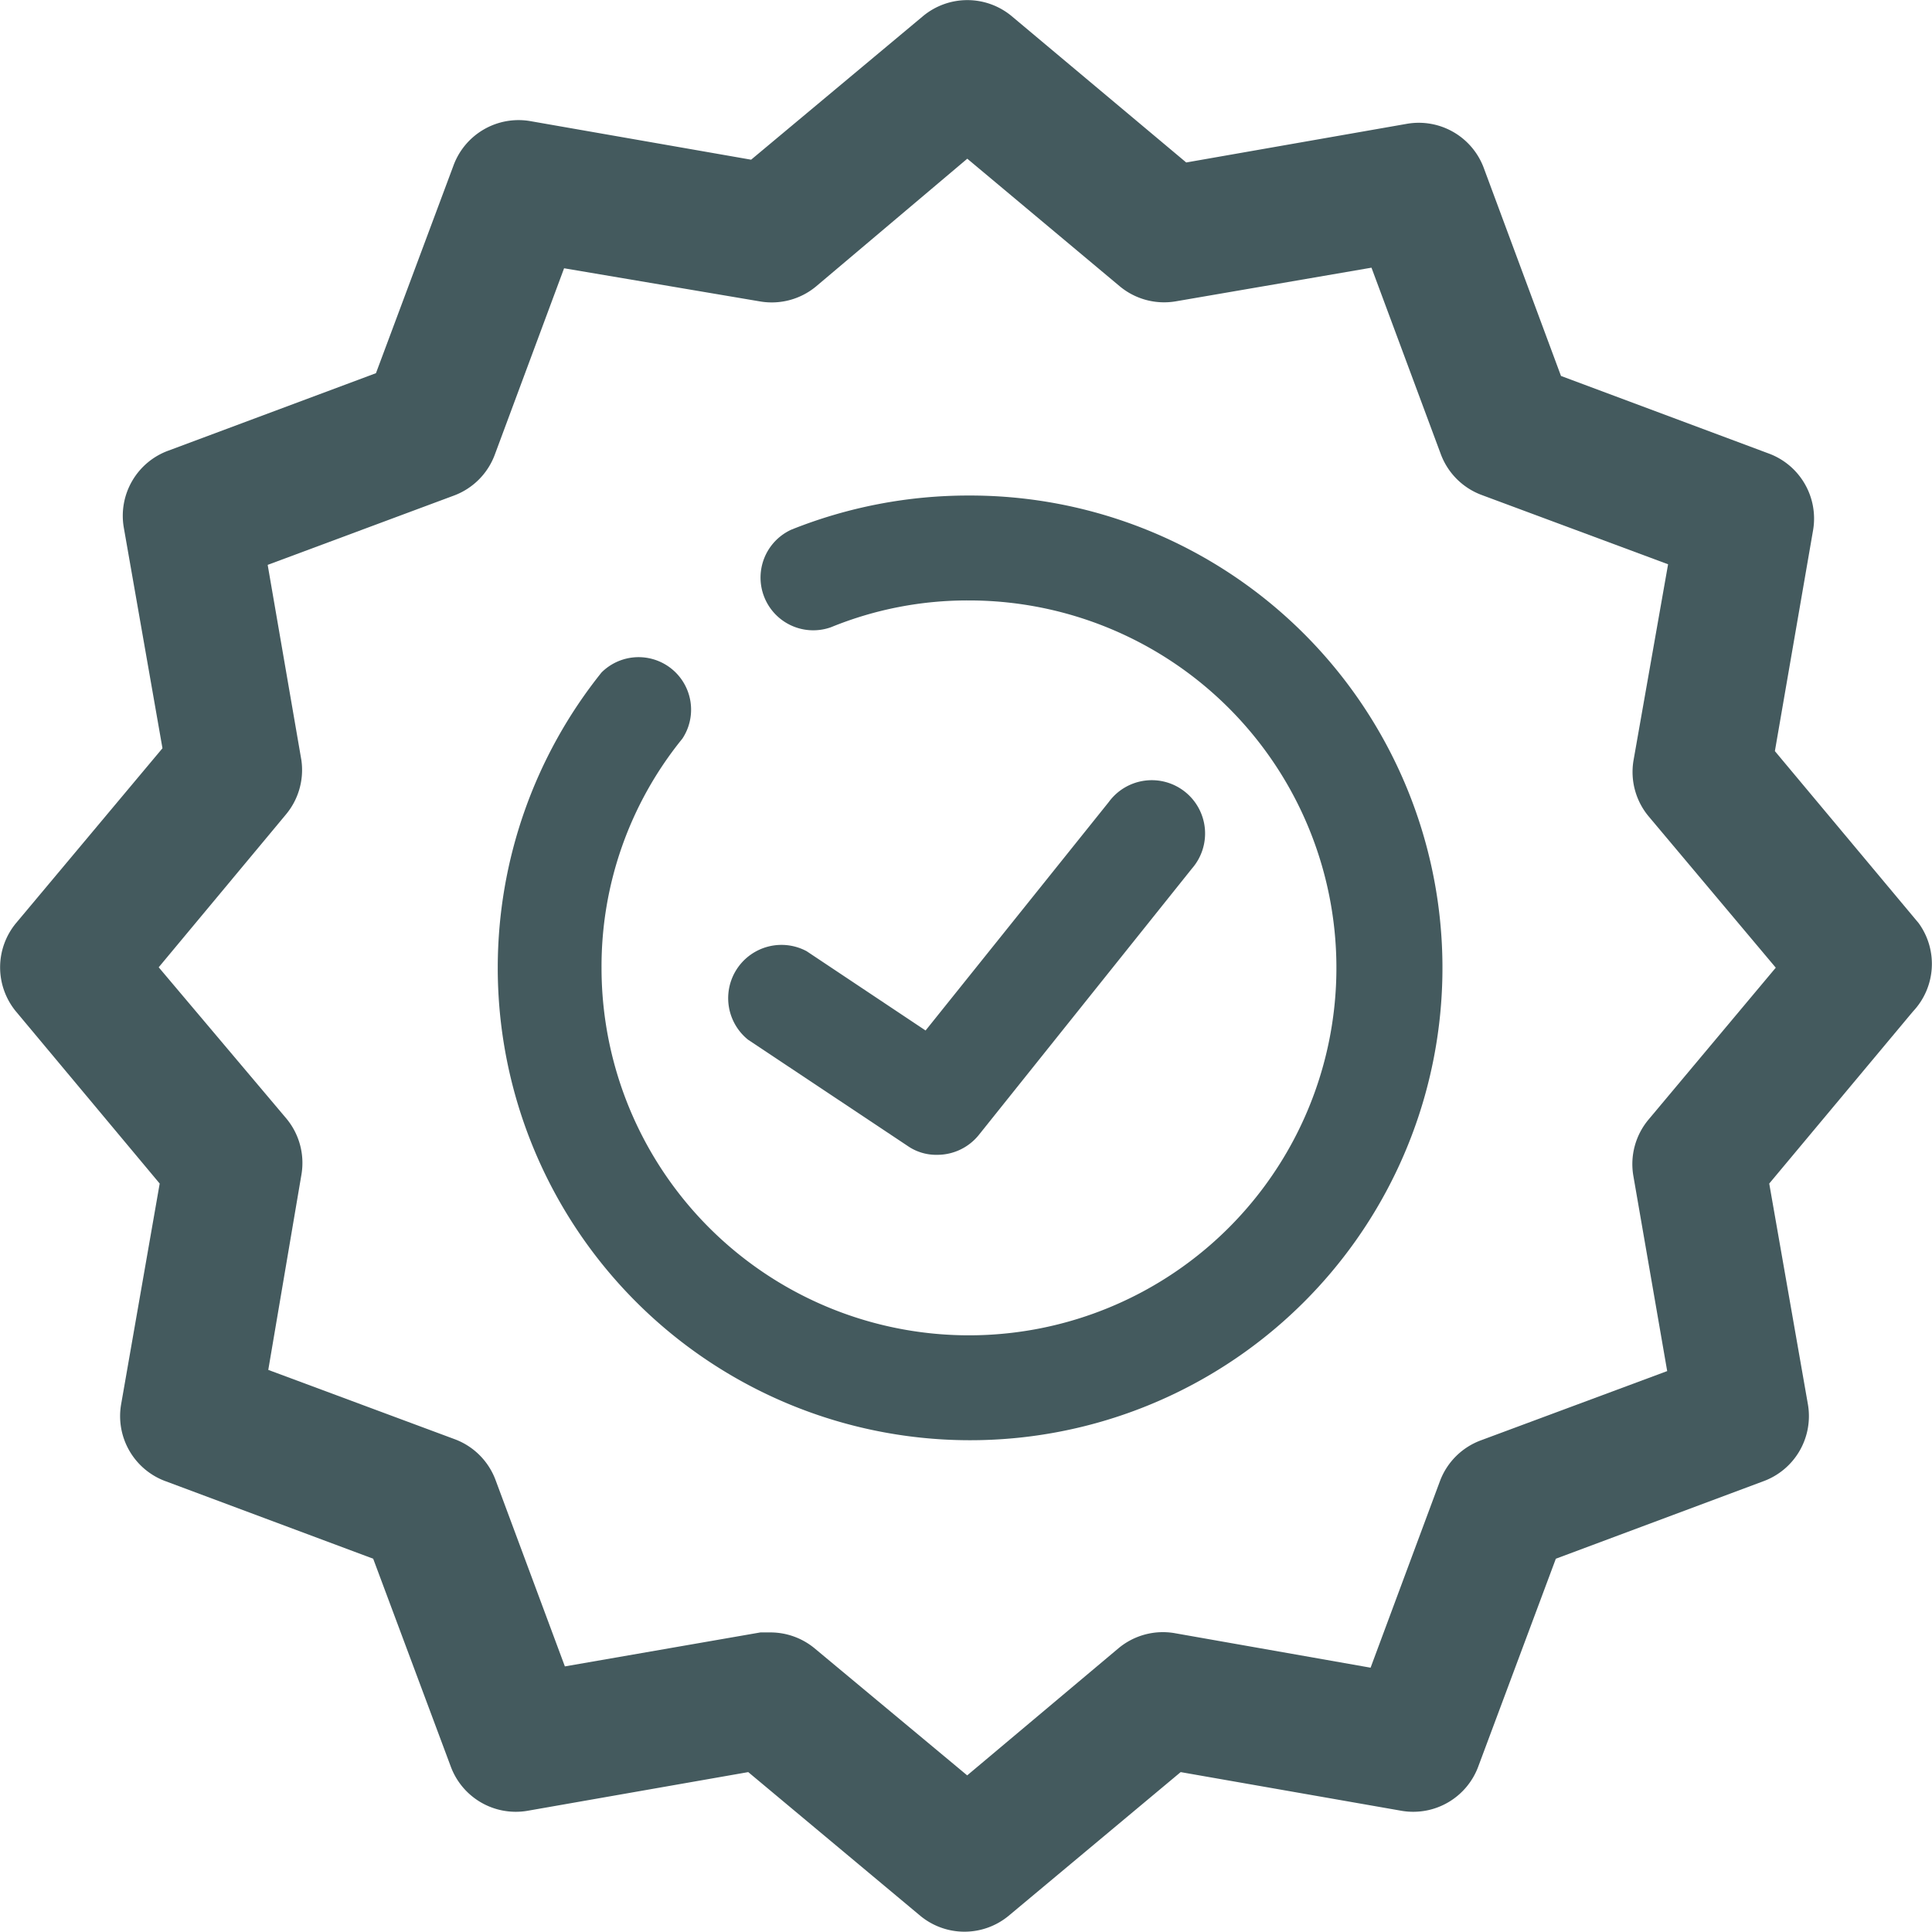
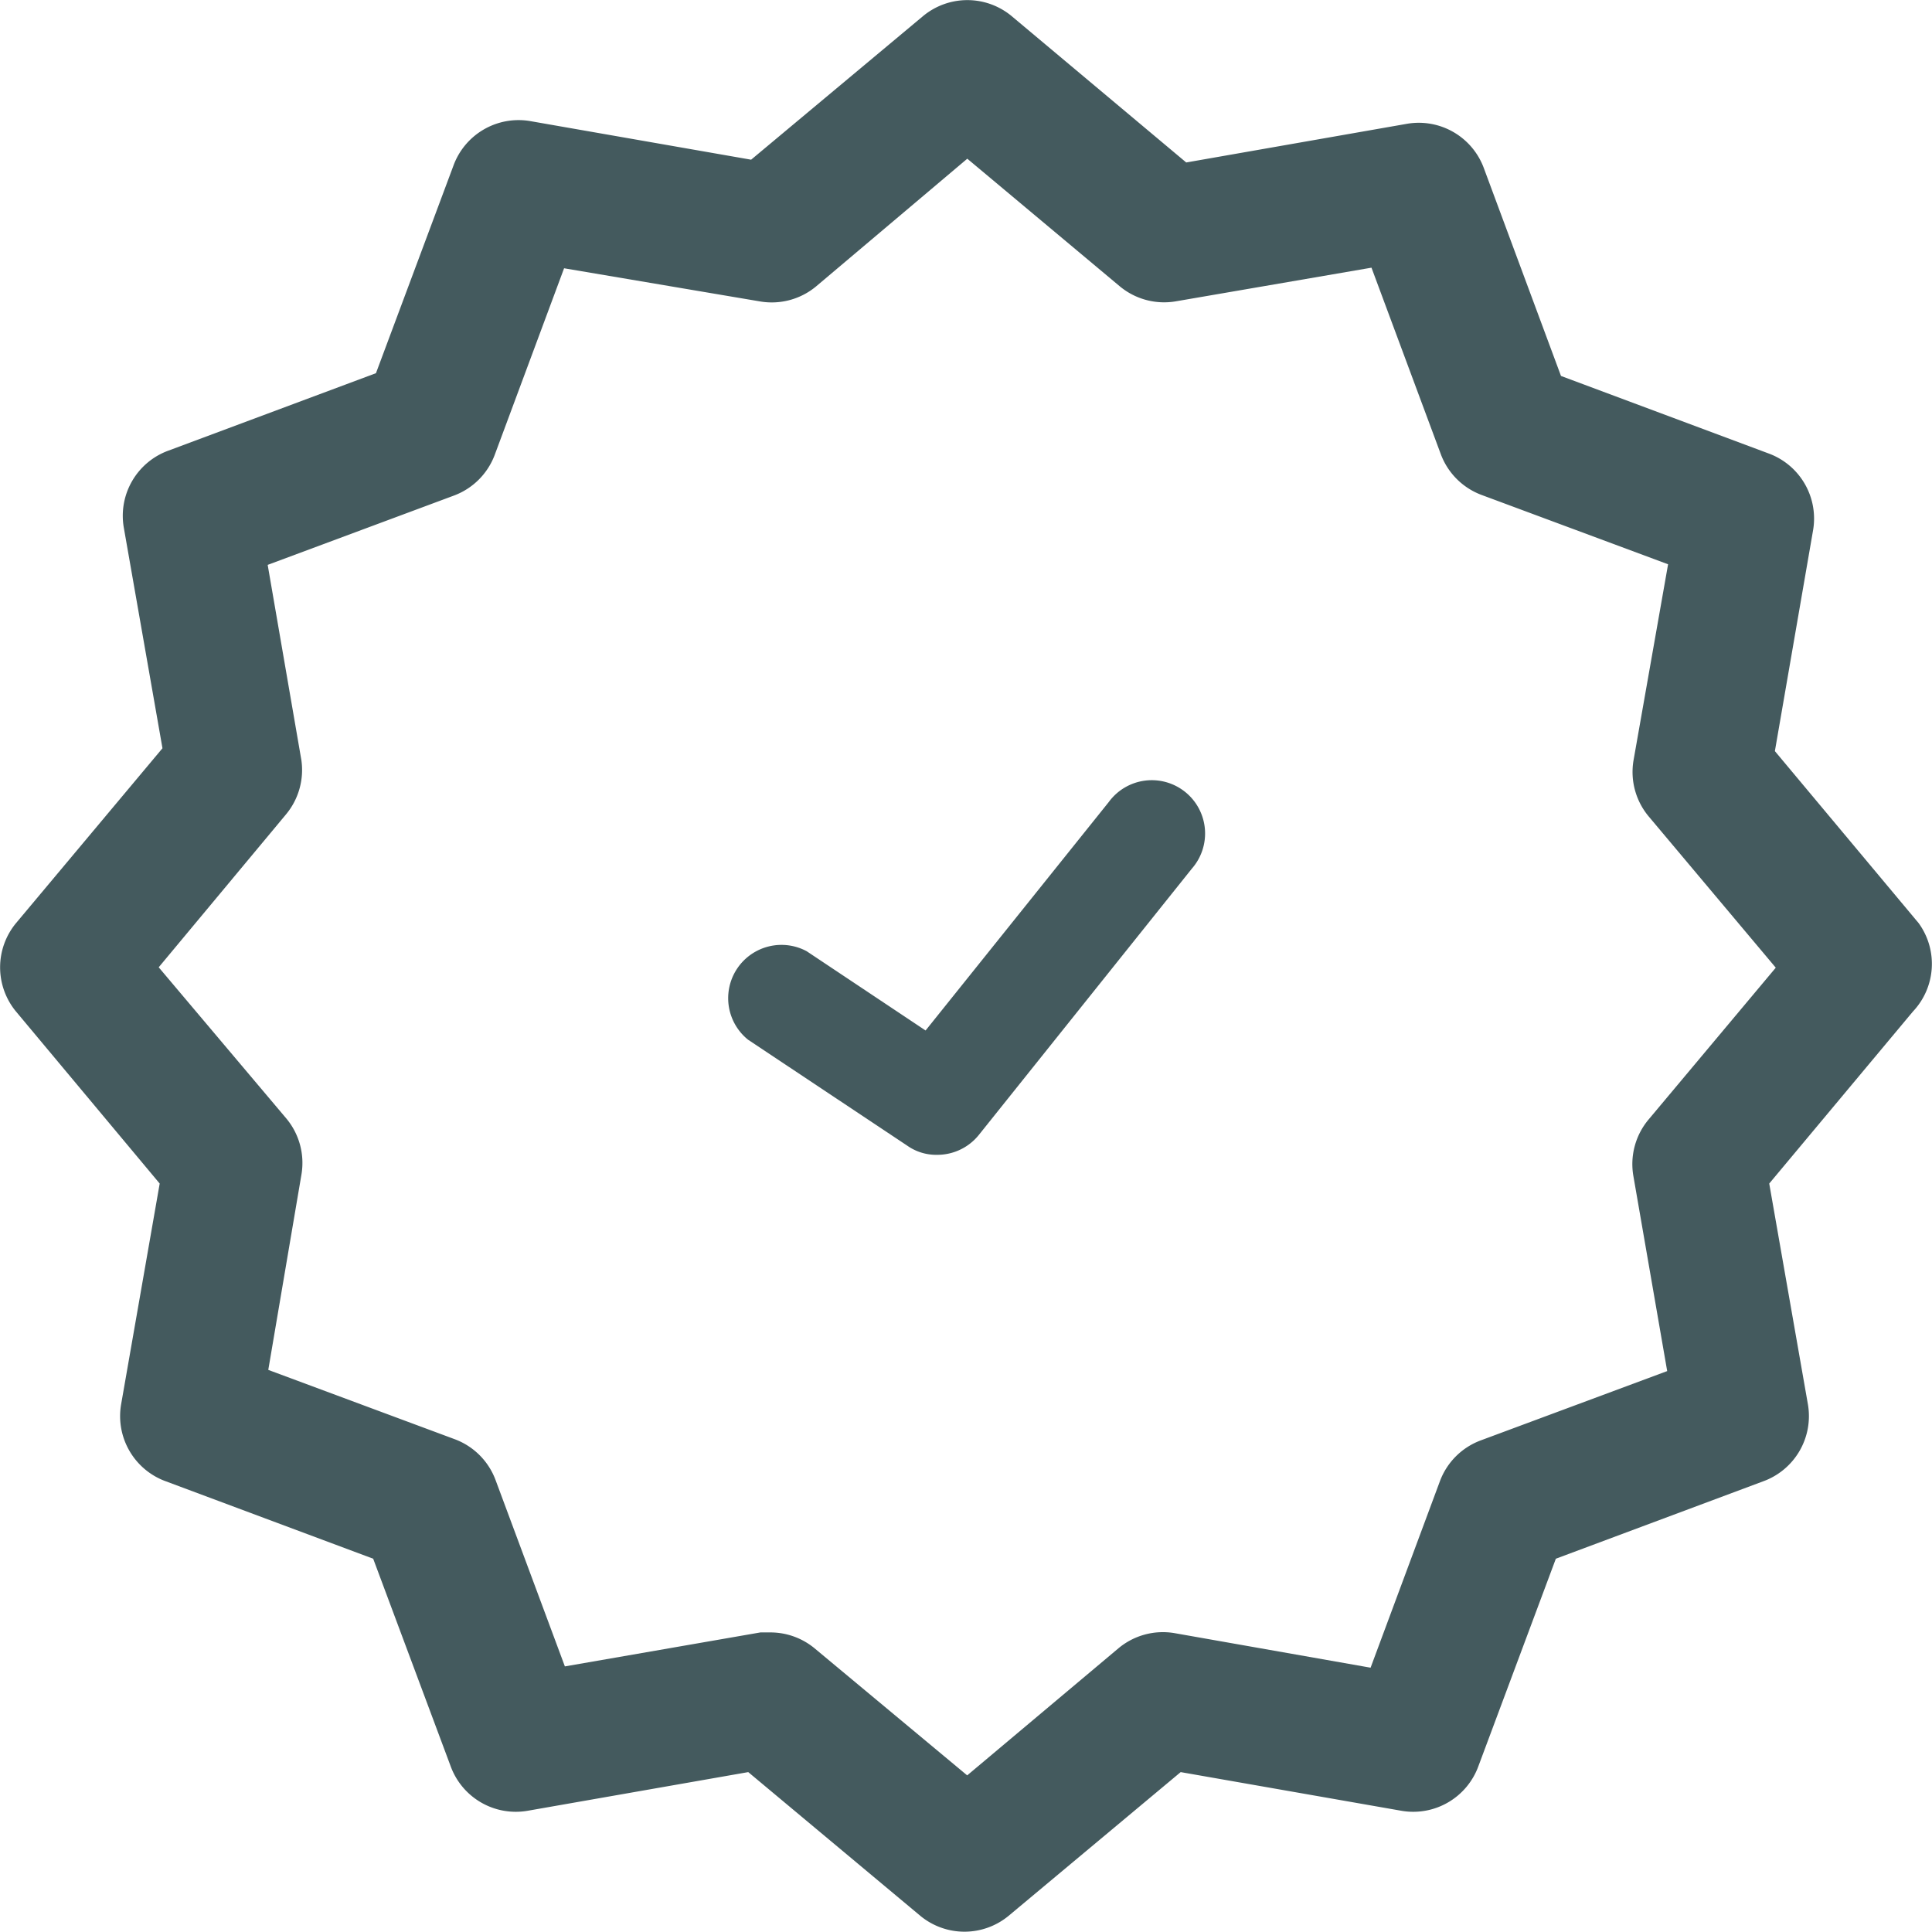
<svg xmlns="http://www.w3.org/2000/svg" width="19.502" height="19.5" viewBox="0 0 19.502 19.5">
  <g id="Branding_icon" transform="translate(-1.998 -1.998)">
-     <path id="Path_2600" data-name="Path 2600" d="M11.778,7a4.805,4.805,0,0,0-1.791.344.532.532,0,0,0,.4.985,3.64,3.64,0,0,1,1.388-.27A3.709,3.709,0,1,1,8.07,11.769a3.645,3.645,0,0,1,.816-2.315.53.53,0,0,0-.816-.668A4.768,4.768,0,1,0,11.778,7Z" transform="translate(0)" fill="#445a5e" />
    <path id="Path_2601" data-name="Path 2601" d="M21.365,11.316,19.914,9.58,20.3,7.348a.7.7,0,0,0-.453-.774l-2.092-.781L16.978,3.7a.7.7,0,0,0-.774-.453l-2.232.391L12.209,2.16a.7.7,0,0,0-.893,0L9.58,3.61,7.348,3.22a.7.7,0,0,0-.774.453L5.793,5.765,3.7,6.546a.7.7,0,0,0-.453.774l.391,2.231L2.16,11.316a.7.7,0,0,0,0,.893l1.45,1.736L3.22,16.177a.7.7,0,0,0,.453.774l2.092.781.781,2.092a.7.7,0,0,0,.774.453l2.231-.391,1.736,1.45a.7.7,0,0,0,.893,0l1.736-1.45,2.232.391a.7.7,0,0,0,.774-.453l.781-2.092,2.092-.781a.7.7,0,0,0,.453-.774l-.391-2.232,1.45-1.736A.7.7,0,0,0,21.365,11.316ZM18.638,13.3a.7.7,0,0,0-.153.565l.342,1.973-1.883.7a.7.7,0,0,0-.411.411l-.7,1.883-1.98-.349a.7.7,0,0,0-.565.153l-1.527,1.283-1.541-1.283a.7.7,0,0,0-.446-.16h-.1L7.7,18.819,7,16.937a.7.7,0,0,0-.411-.411l-1.883-.7.335-1.973a.7.7,0,0,0-.153-.565L3.6,11.762l1.283-1.541A.7.7,0,0,0,5.04,9.67L4.7,7.7,6.581,7a.7.7,0,0,0,.411-.411l.7-1.883,1.98.335a.7.7,0,0,0,.565-.153L11.762,3.6,13.3,4.887a.7.7,0,0,0,.565.153L15.842,4.7l.7,1.883a.7.7,0,0,0,.411.411l1.883.7-.349,1.98a.7.7,0,0,0,.153.565l1.283,1.527Z" fill="#445a5e" />
    <path id="Path_2602" data-name="Path 2602" d="M13.441,16.164a.506.506,0,0,0,.3.091.538.538,0,0,0,.42-.2l2.151-2.689a.538.538,0,1,0-.839-.672L13.624,15l-1.2-.8a.538.538,0,0,0-.592.893Z" transform="translate(-2.283 -2.6)" fill="#445a5e" />
  </g>
</svg>